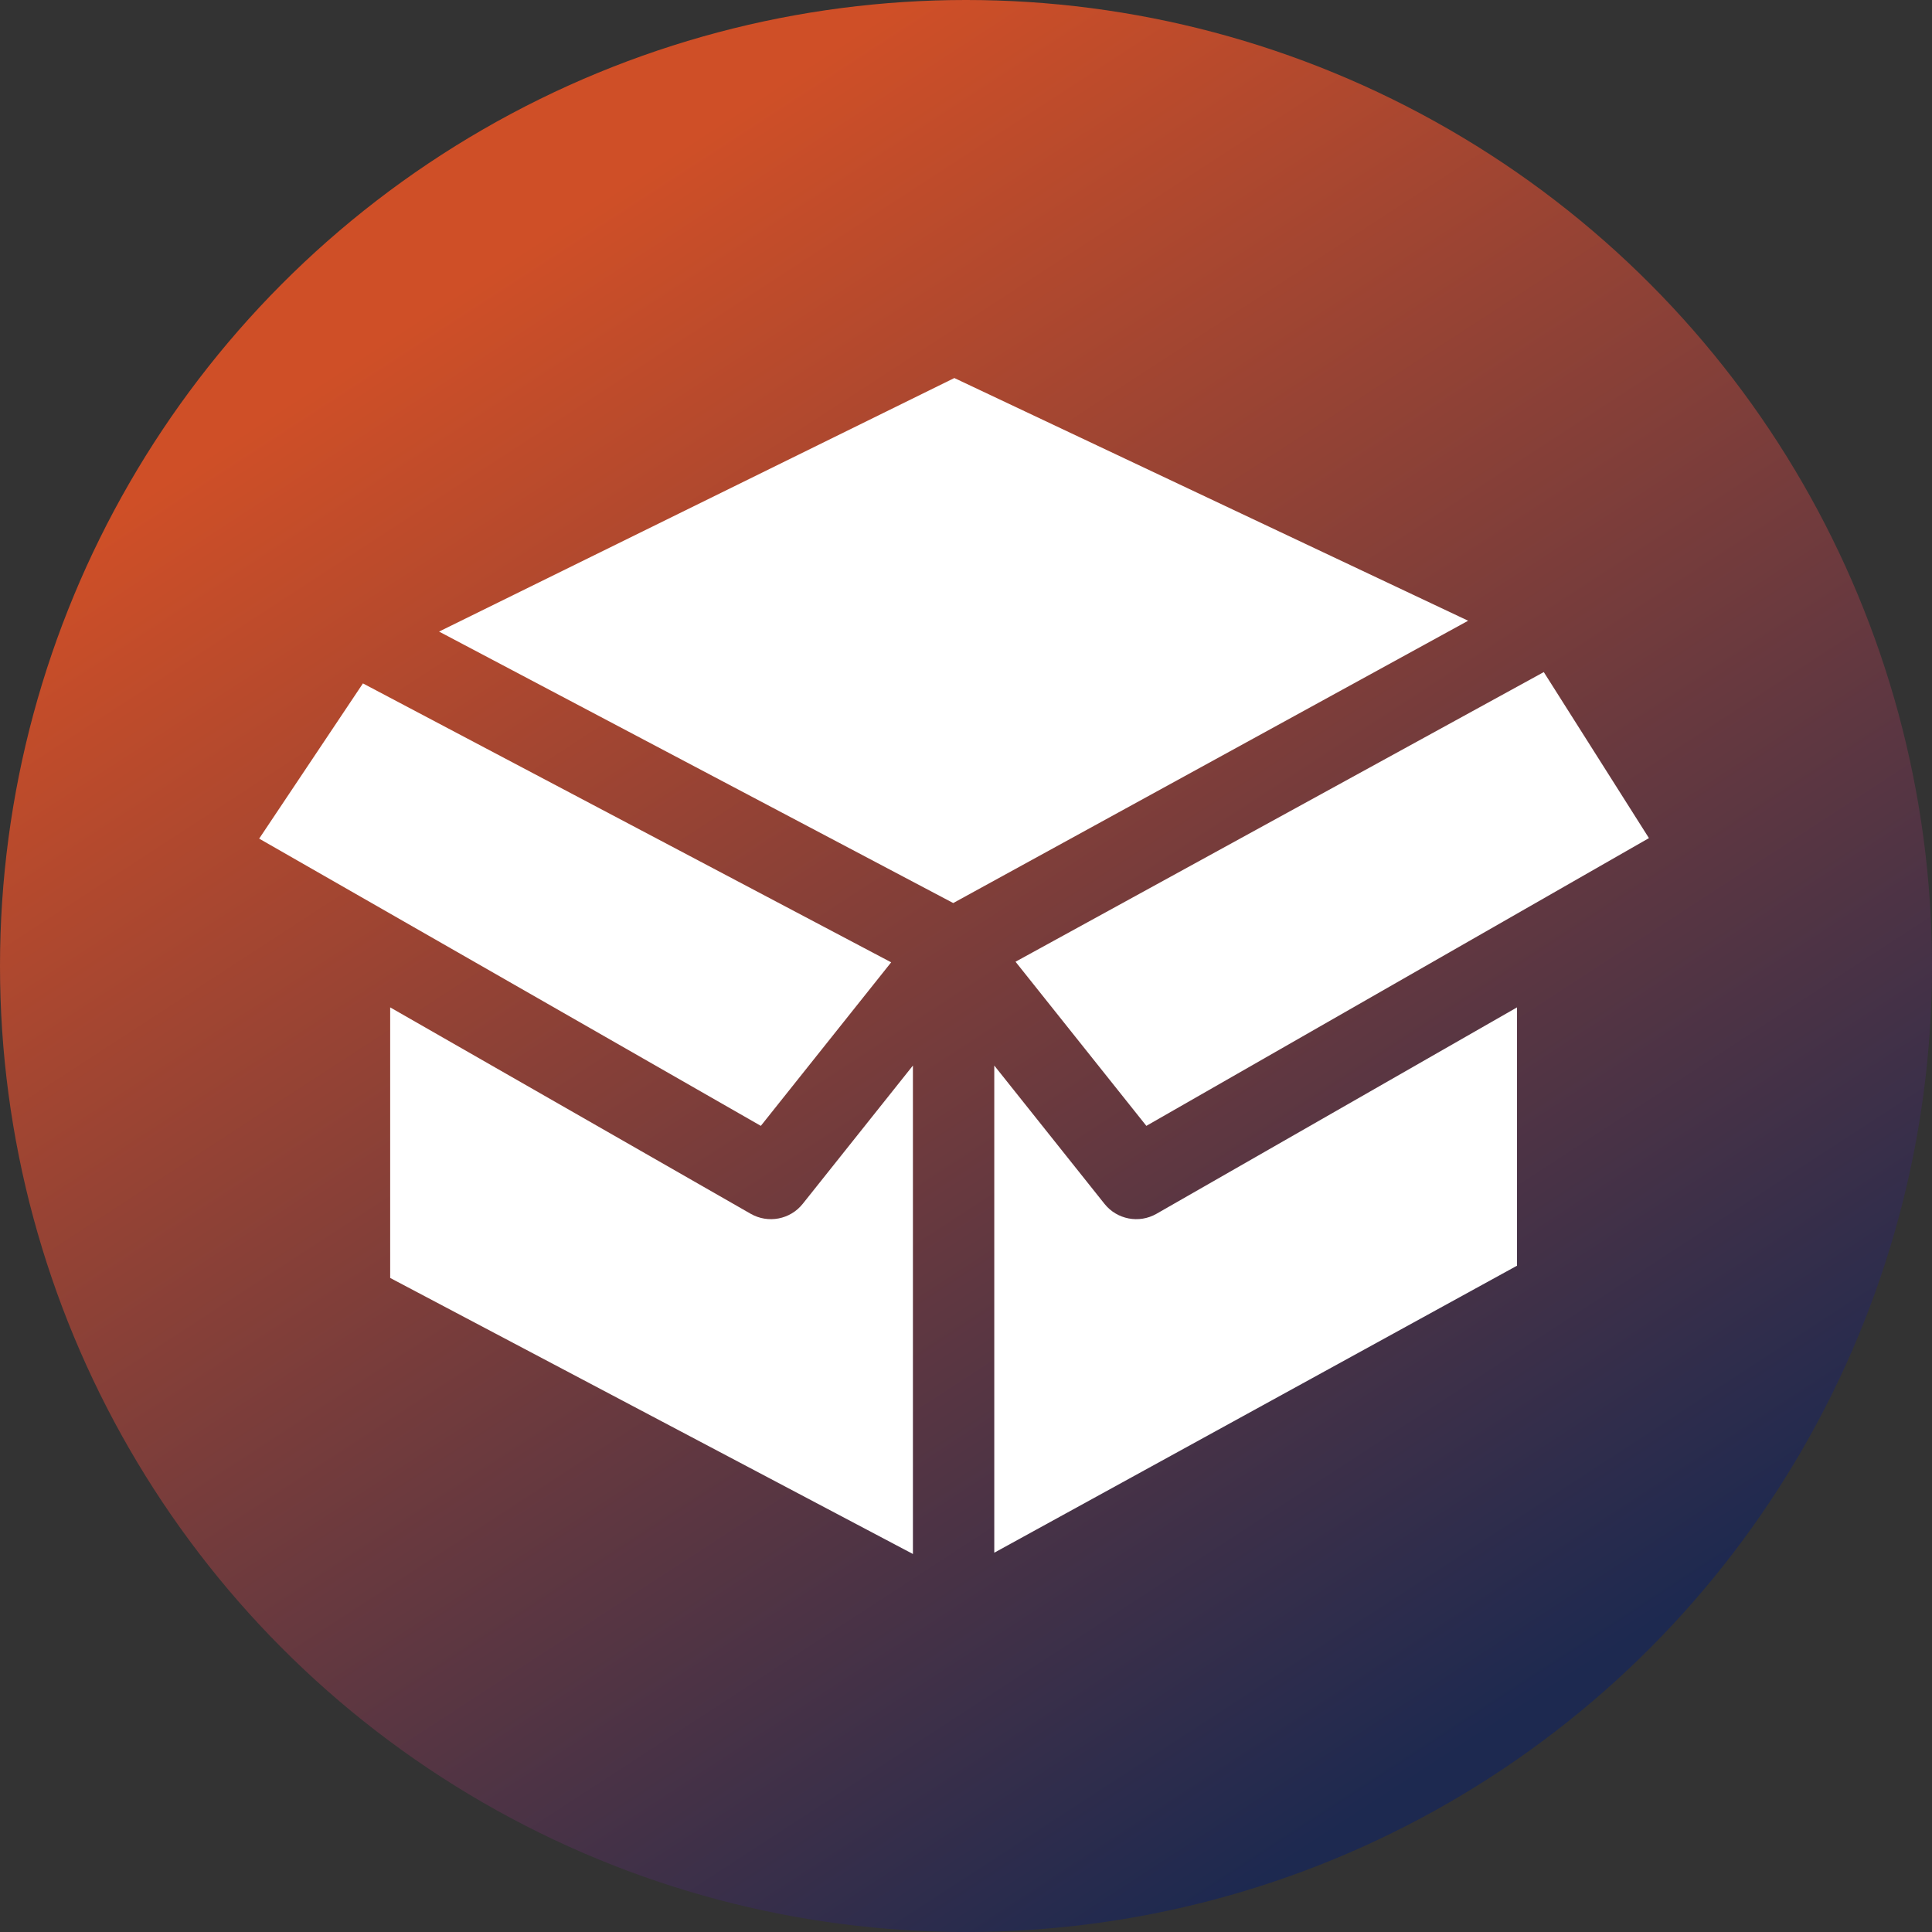
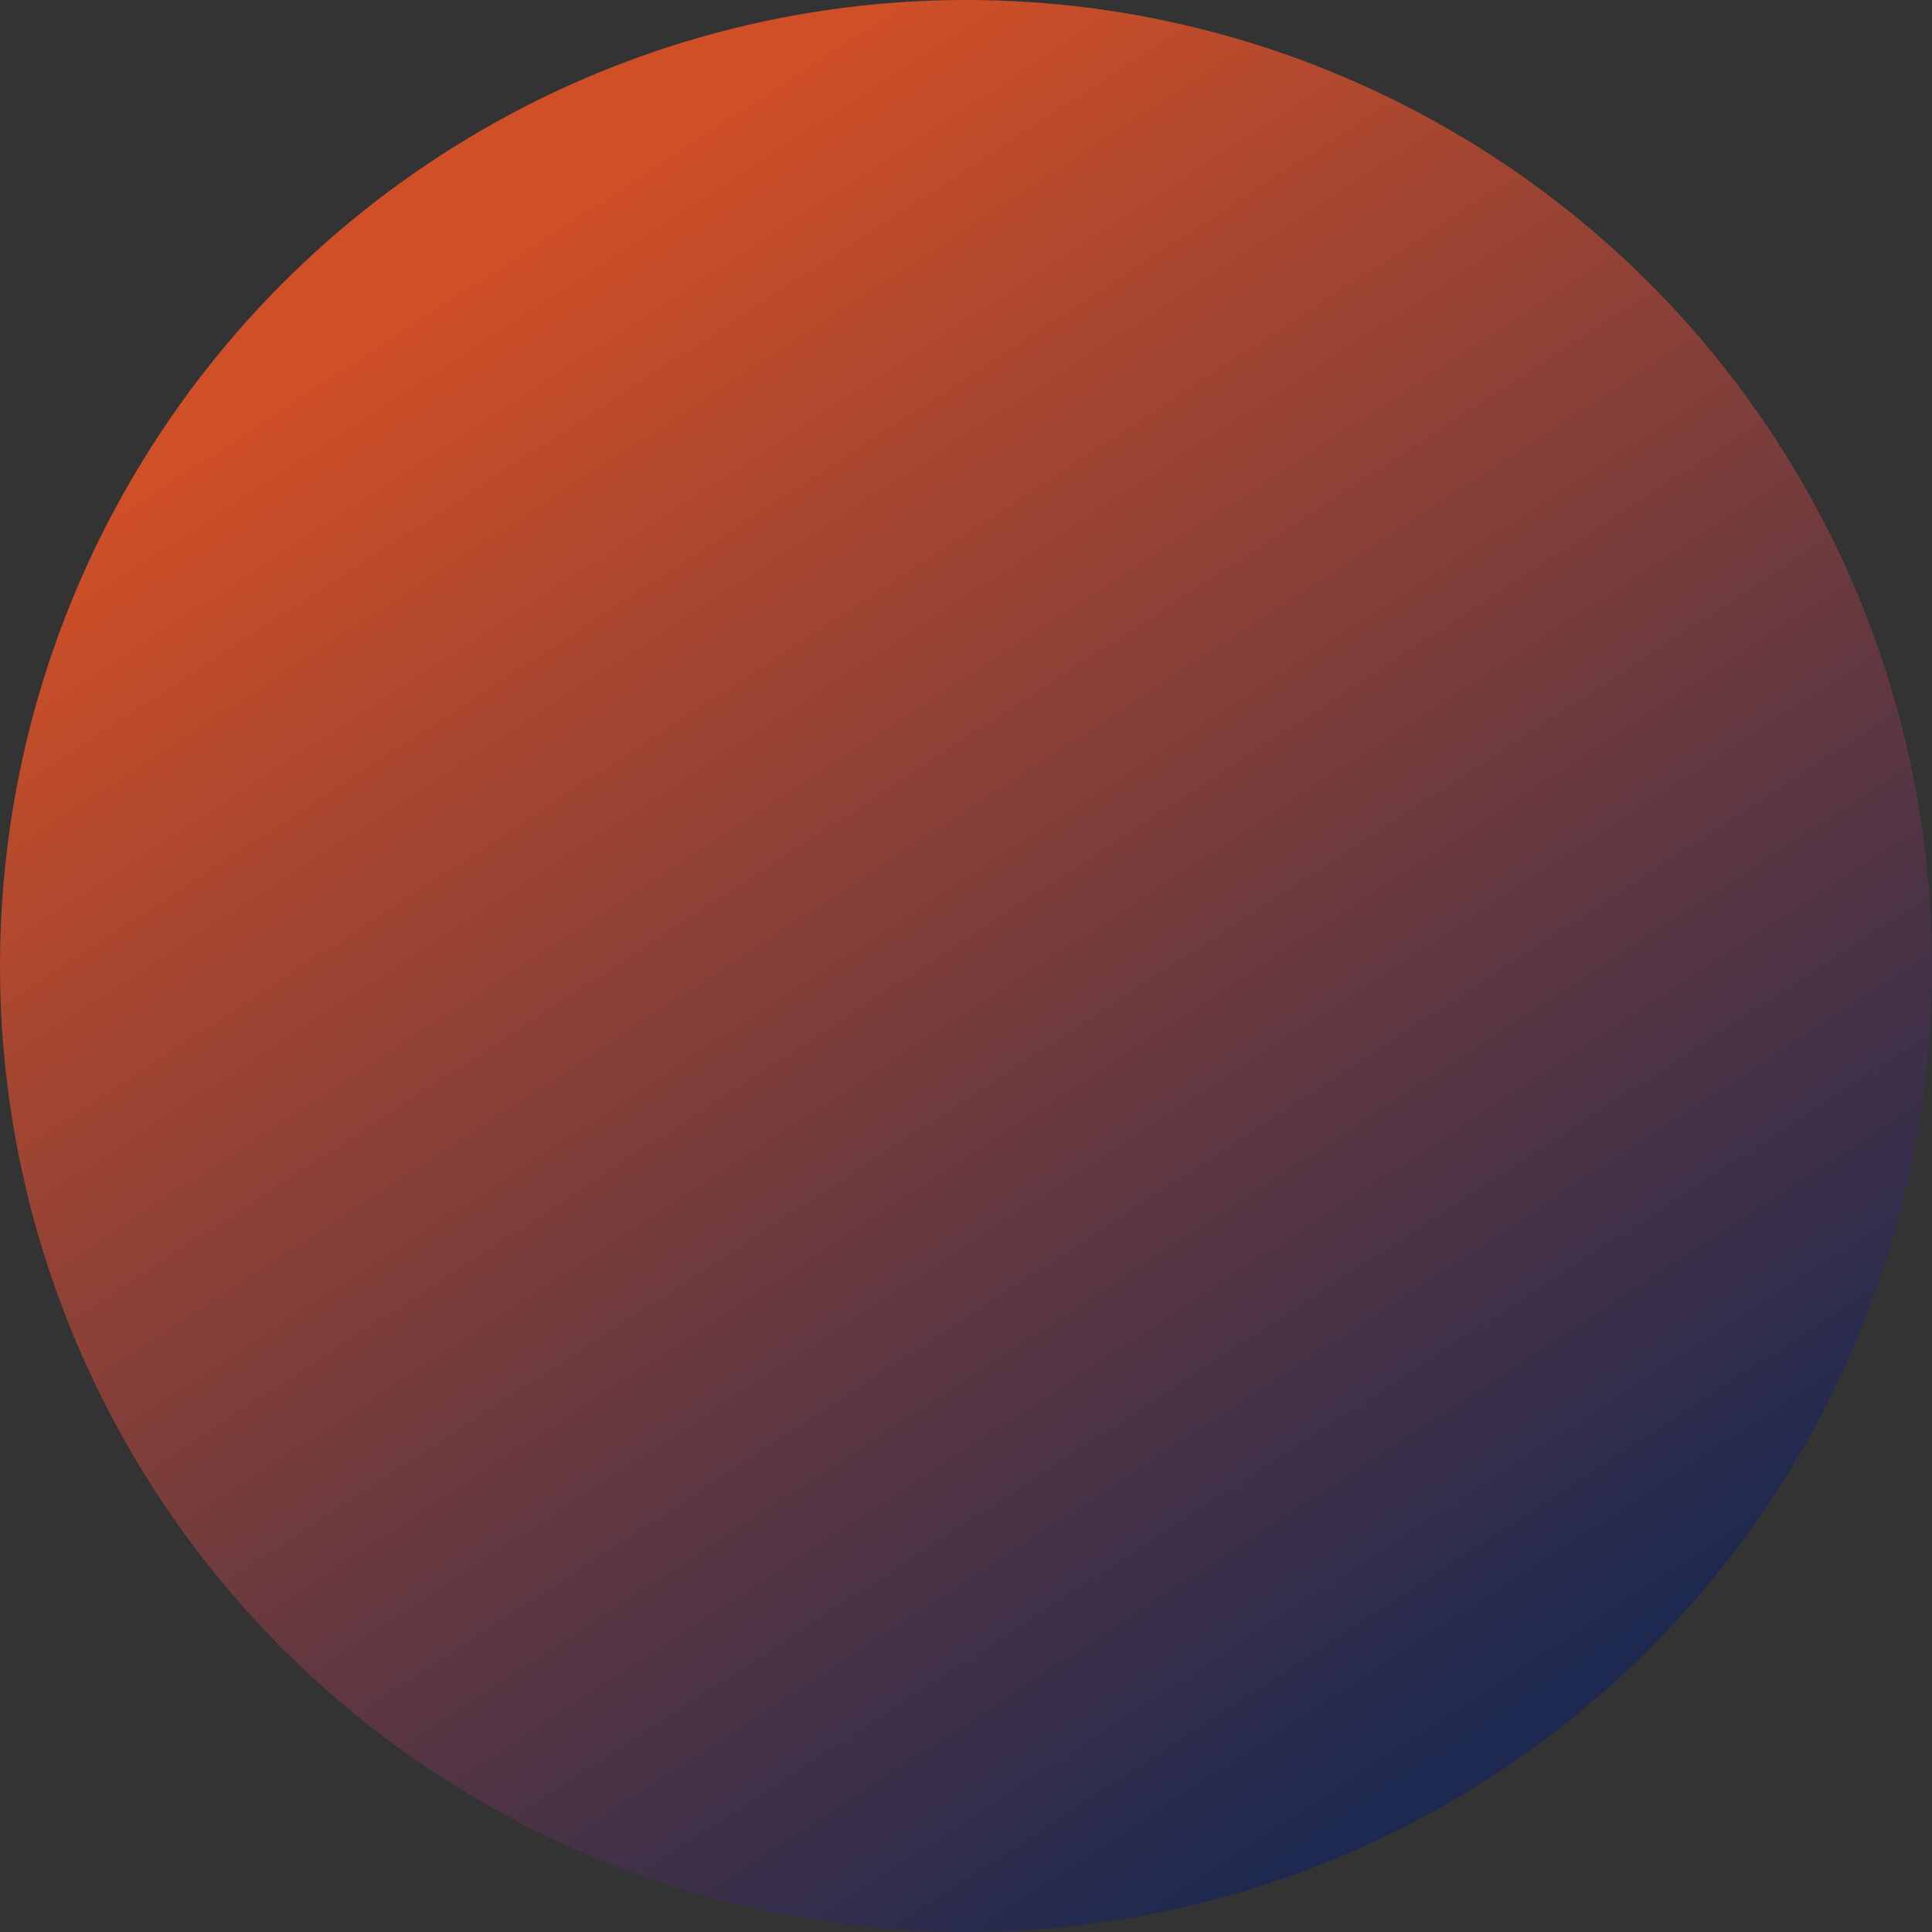
<svg xmlns="http://www.w3.org/2000/svg" width="82" height="82" viewBox="0 0 82 82" fill="none">
  <rect x="0" y="0" width="82" height="82" fill="#333333" stroke="none" />
  <circle cx="41" cy="41" r="41" fill="url(#paint0_linear_2889_744)" />
  <g clip-path="url(#clip0_2889_744)">
-     <path d="M11 35.594L32.292 47.785L37.824 40.844L15.404 29.006L11 35.594Z" fill="white" />
-     <path d="M43.102 40.819L48.655 47.785L69.986 35.572L65.523 28.525L43.102 40.819Z" fill="white" />
-     <path d="M18.635 26.806L40.458 38.328L62.312 26.346L40.505 16.045L18.635 26.806Z" fill="white" />
    <path d="M16.56 54.24L38.747 65.956V45.225L34.07 51.095C33.539 51.761 32.602 51.94 31.862 51.517L16.56 42.756V54.24Z" fill="white" />
-     <path d="M42.2 45.225V65.902L64.387 53.72V42.756L49.085 51.517C48.346 51.94 47.408 51.761 46.878 51.095L42.2 45.225Z" fill="white" />
  </g>
  <defs>
    <linearGradient id="paint0_linear_2889_744" x1="23" y1="10" x2="64" y2="73" gradientUnits="userSpaceOnUse">
      <stop stop-color="#CF4F27" />
      <stop offset="1" stop-color="#1D2950" />
    </linearGradient>
    <clipPath id="clip0_2889_744">
-       <rect width="58.986" height="50" fill="white" transform="translate(11 16)" />
-     </clipPath>
+       </clipPath>
  </defs>
</svg>